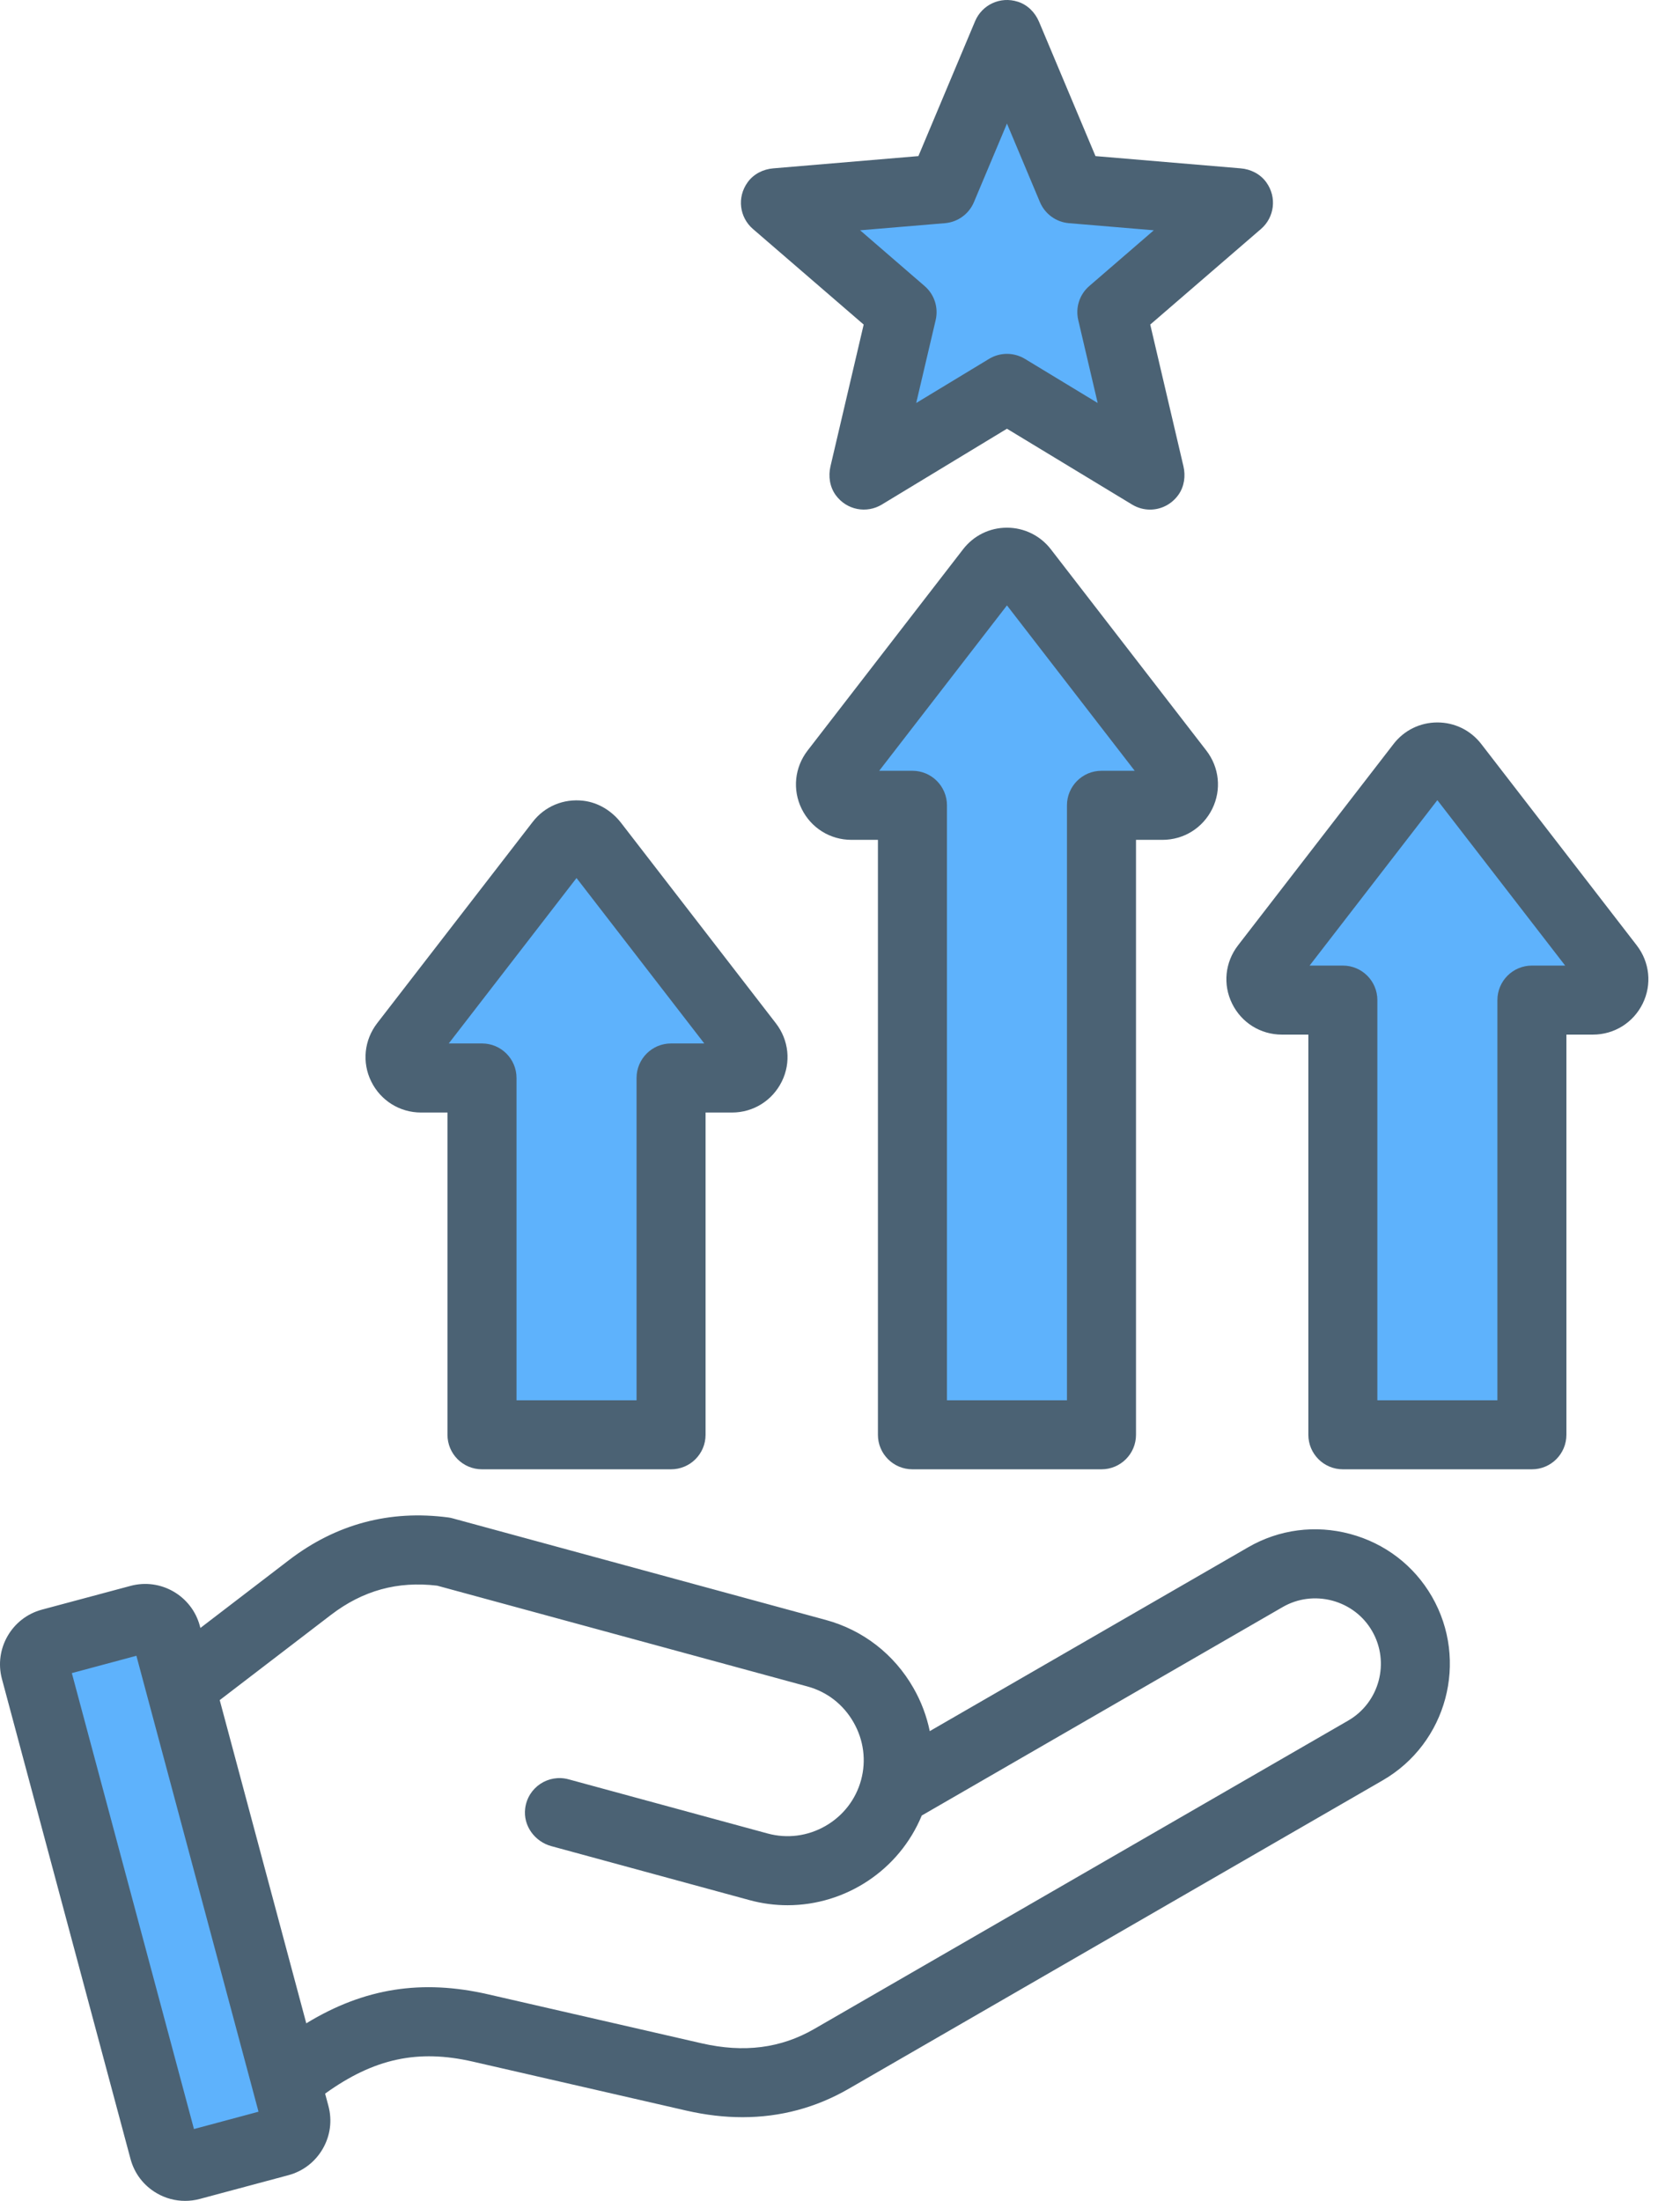
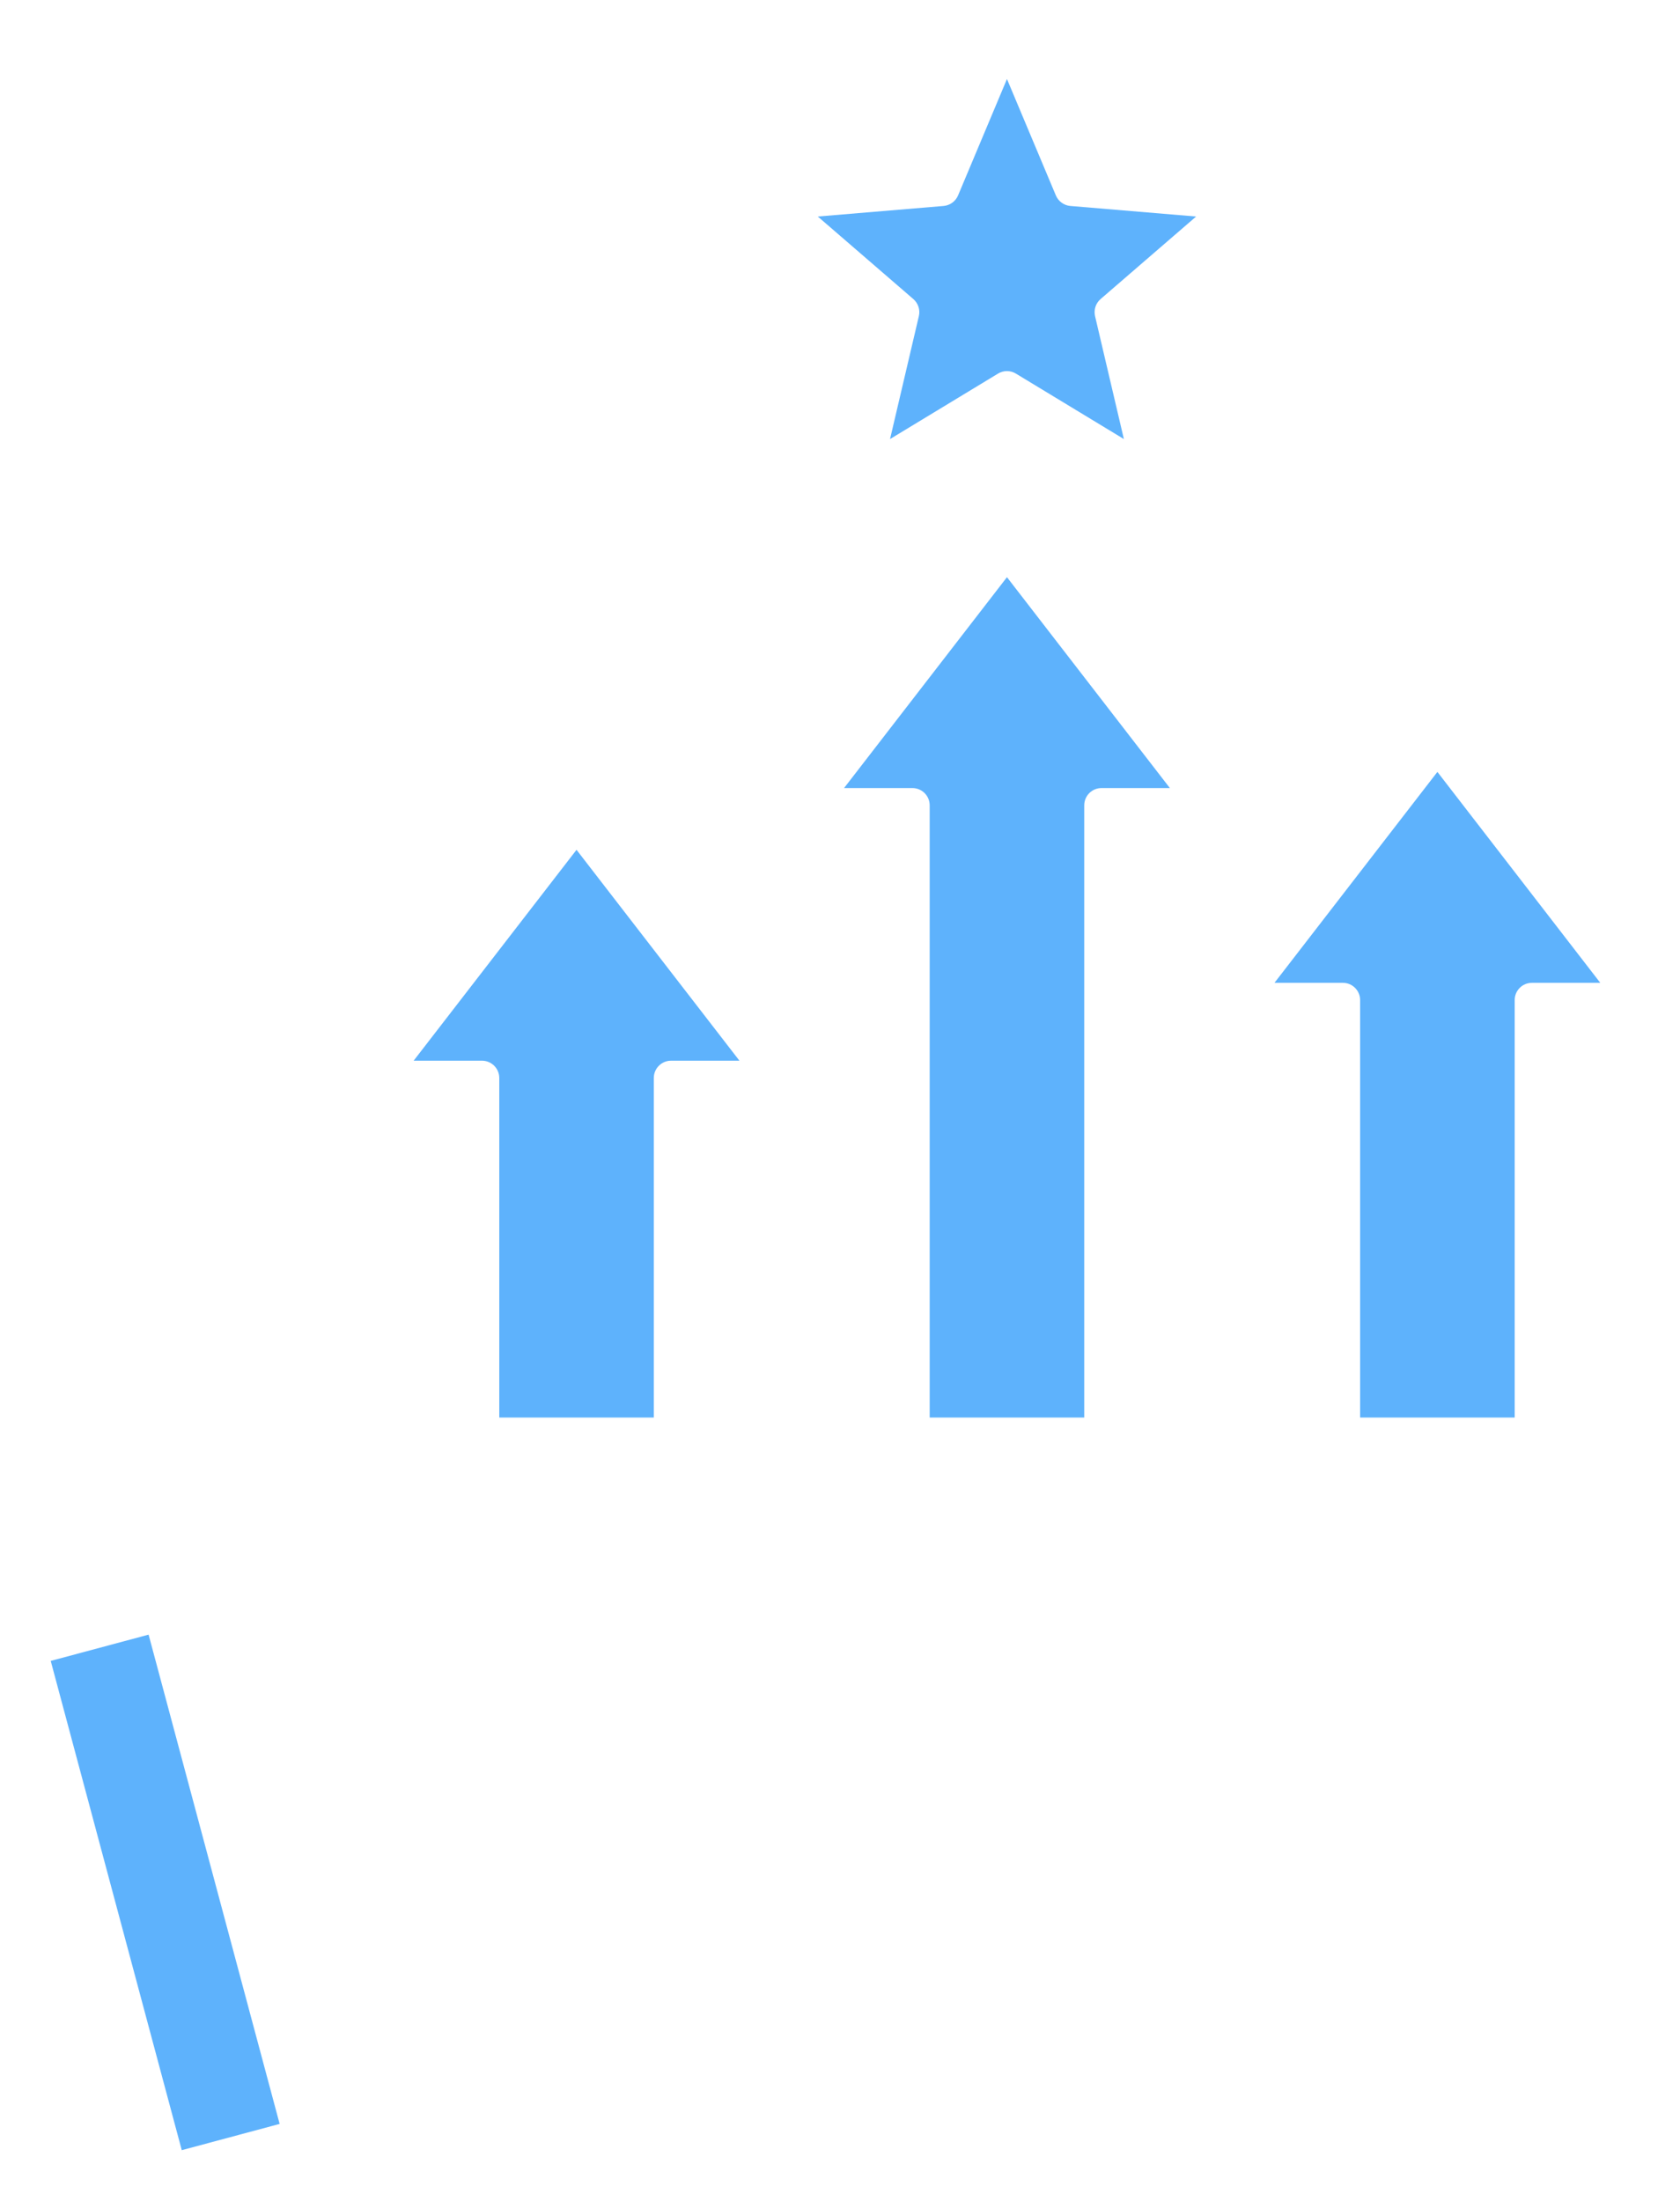
<svg xmlns="http://www.w3.org/2000/svg" width="42" height="55" viewBox="0 0 42 55" fill="none">
  <path fill-rule="evenodd" clip-rule="evenodd" d="M37.867 35.424H34.003V24.993C34.003 24.754 33.81 24.561 33.572 24.561H31.862L35.935 19.29L40.007 24.561H38.298C38.059 24.561 37.867 24.754 37.867 24.993V35.424ZM27.106 35.424H23.242V20.125C23.242 19.887 23.049 19.694 22.811 19.694H21.101L25.174 14.424L29.247 19.694H27.537C27.299 19.694 27.106 19.887 27.106 20.125V35.424ZM16.345 26.939V35.424H12.482V26.939C12.482 26.701 12.289 26.507 12.05 26.507H10.341L14.413 21.237L18.486 26.507H16.776C16.538 26.507 16.345 26.701 16.345 26.939ZM6.991 53.077L4.544 53.733L1.268 41.506L3.715 40.85L6.991 53.077ZM22.251 10.972L22.972 7.898C23.008 7.742 22.955 7.579 22.834 7.474L20.445 5.411L23.59 5.147C23.749 5.133 23.889 5.032 23.951 4.885L25.174 1.975L26.397 4.885C26.459 5.032 26.599 5.133 26.758 5.147L29.903 5.411L27.514 7.474C27.393 7.579 27.34 7.742 27.376 7.899L28.097 10.972L25.397 9.336C25.26 9.253 25.088 9.253 24.951 9.336L22.251 10.972Z" fill="#5EB2FC" />
-   <path fill-rule="evenodd" clip-rule="evenodd" d="M23.625 5.577C23.945 5.55 24.224 5.347 24.348 5.052L25.174 3.088L25.999 5.052C26.124 5.347 26.402 5.55 26.722 5.577L28.845 5.755L27.232 7.148C26.989 7.357 26.883 7.684 26.956 7.997L27.442 10.071L25.621 8.967C25.483 8.885 25.328 8.843 25.174 8.843C25.019 8.843 24.864 8.885 24.727 8.968L22.905 10.071L23.392 7.997C23.465 7.684 23.358 7.357 23.115 7.148L21.503 5.755L23.625 5.577ZM21.592 8.111L20.762 11.653C20.704 11.9 20.743 12.166 20.892 12.372C21.169 12.753 21.669 12.836 22.044 12.61L25.174 10.714L28.304 12.61C28.442 12.693 28.596 12.735 28.751 12.735C29.02 12.735 29.288 12.609 29.463 12.362C29.607 12.157 29.643 11.896 29.586 11.652L28.756 8.111L31.526 5.721C31.857 5.435 31.931 4.934 31.656 4.554C31.507 4.348 31.267 4.227 31.014 4.207L27.387 3.901L25.977 0.547C25.879 0.313 25.691 0.121 25.449 0.044C25.002 -0.101 24.548 0.125 24.378 0.528L22.96 3.901L19.334 4.207C19.081 4.227 18.84 4.348 18.692 4.554C18.416 4.935 18.491 5.435 18.822 5.721L21.592 8.111ZM38.298 24.13C37.821 24.13 37.435 24.516 37.435 24.993V34.993H34.434V24.993C34.434 24.516 34.048 24.13 33.571 24.13H32.74L35.934 19.996L39.129 24.13H38.298ZM40.918 23.624L37.031 18.592C36.766 18.25 36.367 18.054 35.935 18.054C35.935 18.054 35.935 18.054 35.934 18.054C35.503 18.054 35.103 18.25 34.839 18.592L30.951 23.624C30.625 24.046 30.568 24.603 30.802 25.079C31.037 25.558 31.514 25.855 32.047 25.855H32.047H32.709V35.856C32.709 36.332 33.095 36.718 33.572 36.718H38.298C38.774 36.718 39.16 36.332 39.16 35.856V25.855H39.821H39.823C40.355 25.855 40.832 25.558 41.068 25.079C41.301 24.603 41.244 24.046 40.918 23.624ZM25.174 15.129L28.368 19.262H27.537C27.06 19.262 26.674 19.649 26.674 20.126V34.993H23.674V20.126C23.674 19.649 23.287 19.262 22.811 19.262H21.98L25.174 15.129ZM22.811 36.718H27.537C28.013 36.718 28.4 36.332 28.4 35.856V20.988H29.061H29.062C29.594 20.988 30.071 20.691 30.307 20.212C30.541 19.735 30.483 19.177 30.158 18.756L26.27 13.725C26.007 13.385 25.603 13.187 25.174 13.187C24.742 13.187 24.343 13.383 24.078 13.725L20.19 18.756C19.865 19.177 19.807 19.735 20.041 20.212C20.277 20.691 20.753 20.988 21.286 20.988H21.287H21.948V35.856C21.948 36.332 22.334 36.718 22.811 36.718ZM14.413 21.942L17.607 26.076H16.776C16.299 26.076 15.914 26.463 15.914 26.939V34.993H12.913V26.939C12.913 26.463 12.527 26.076 12.05 26.076H11.219L14.413 21.942ZM10.525 27.802H10.526H11.187V35.856C11.187 36.332 11.573 36.718 12.05 36.718H16.776C17.253 36.718 17.639 36.332 17.639 35.856V27.802H18.3H18.301C18.833 27.802 19.31 27.504 19.546 27.025C19.78 26.55 19.722 25.992 19.396 25.571L15.528 20.565C15.297 20.265 14.96 20.056 14.585 20.011C14.088 19.952 13.616 20.152 13.317 20.54L9.429 25.57C9.104 25.992 9.046 26.55 9.28 27.025C9.516 27.504 9.993 27.802 10.525 27.802ZM33.704 42.998L20.356 50.704C19.519 51.187 18.598 51.304 17.543 51.063L12.205 49.839C10.546 49.458 9.105 49.68 7.657 50.563L5.493 42.486L8.273 40.357C9.07 39.747 9.939 39.507 10.93 39.626L20.19 42.146C20.677 42.279 21.085 42.596 21.338 43.04C21.593 43.484 21.659 43.997 21.527 44.483C21.394 44.971 21.077 45.379 20.634 45.633C20.191 45.886 19.678 45.952 19.19 45.819L14.213 44.465C13.713 44.329 13.195 44.662 13.129 45.196C13.076 45.625 13.368 46.023 13.786 46.136L18.737 47.484C19.055 47.571 19.375 47.612 19.689 47.612C21.138 47.612 22.48 46.736 23.044 45.37L32.066 40.161C32.442 39.944 32.883 39.887 33.308 40C33.732 40.115 34.086 40.384 34.303 40.761C34.754 41.542 34.486 42.547 33.704 42.998ZM4.849 53.205L6.463 52.772L3.41 41.378L1.796 41.811L4.849 53.205ZM33.754 38.334C32.885 38.101 31.979 38.218 31.203 38.667L23.244 43.261C23.167 42.888 23.032 42.525 22.836 42.183C22.354 41.339 21.575 40.735 20.643 40.482L11.325 37.946C11.288 37.935 11.25 37.927 11.212 37.922C9.742 37.727 8.401 38.086 7.224 38.987L5.01 40.683L4.996 40.631C4.794 39.878 4.018 39.429 3.265 39.631L1.048 40.225C0.295 40.427 -0.153 41.204 0.048 41.956L3.263 53.953C3.36 54.316 3.594 54.621 3.921 54.81C4.14 54.937 4.382 55 4.627 55C4.749 55 4.873 54.985 4.994 54.952L7.211 54.358C7.575 54.26 7.88 54.026 8.069 53.698C8.258 53.372 8.308 52.991 8.21 52.626L8.128 52.32C9.351 51.439 10.449 51.206 11.82 51.52L17.157 52.744C17.638 52.854 18.106 52.909 18.562 52.909C19.509 52.909 20.398 52.672 21.219 52.198L34.566 44.492C36.172 43.565 36.724 41.504 35.797 39.897C35.349 39.122 34.624 38.567 33.754 38.334Z" fill="#4B6274" />
</svg>